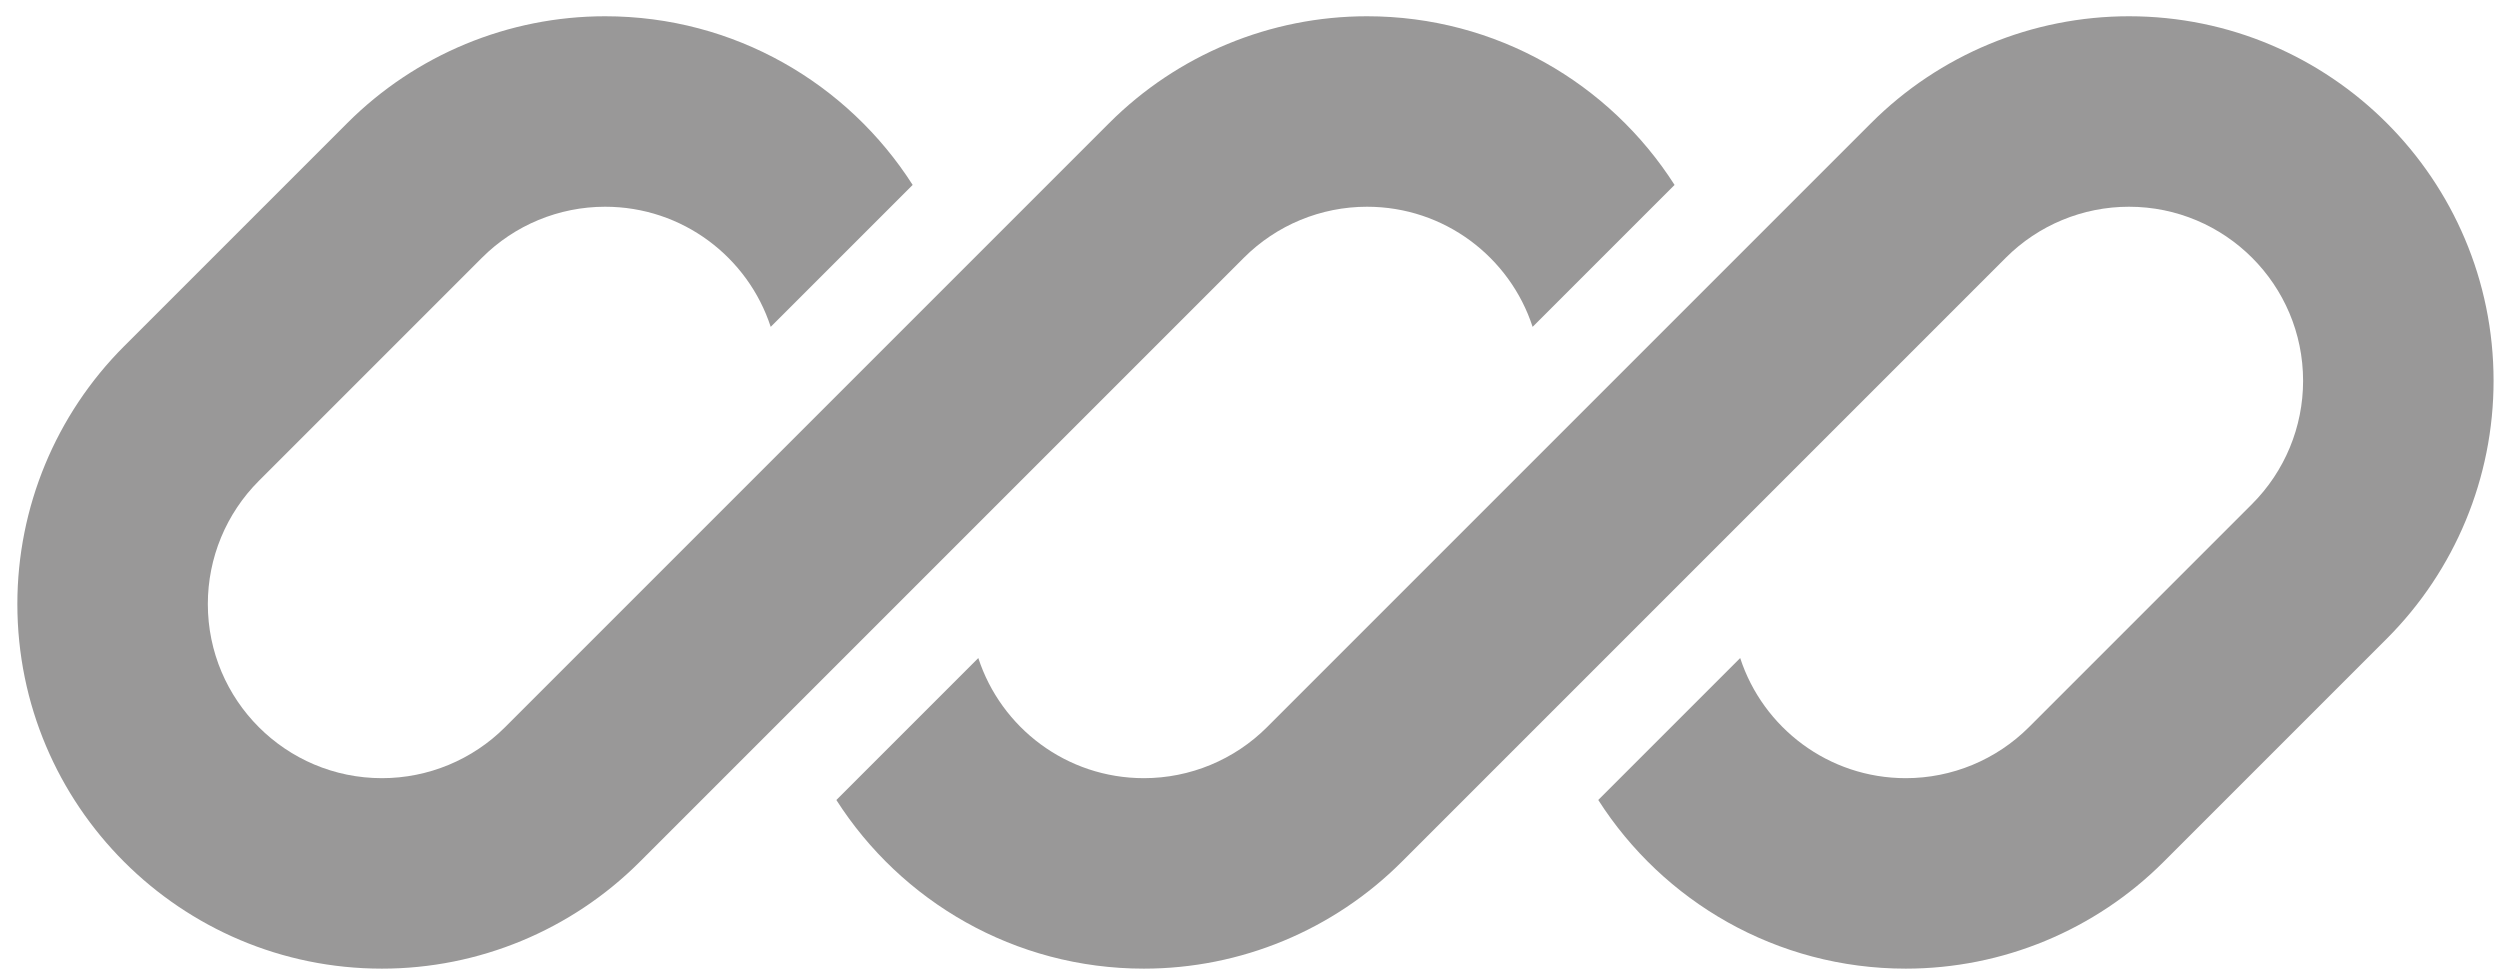
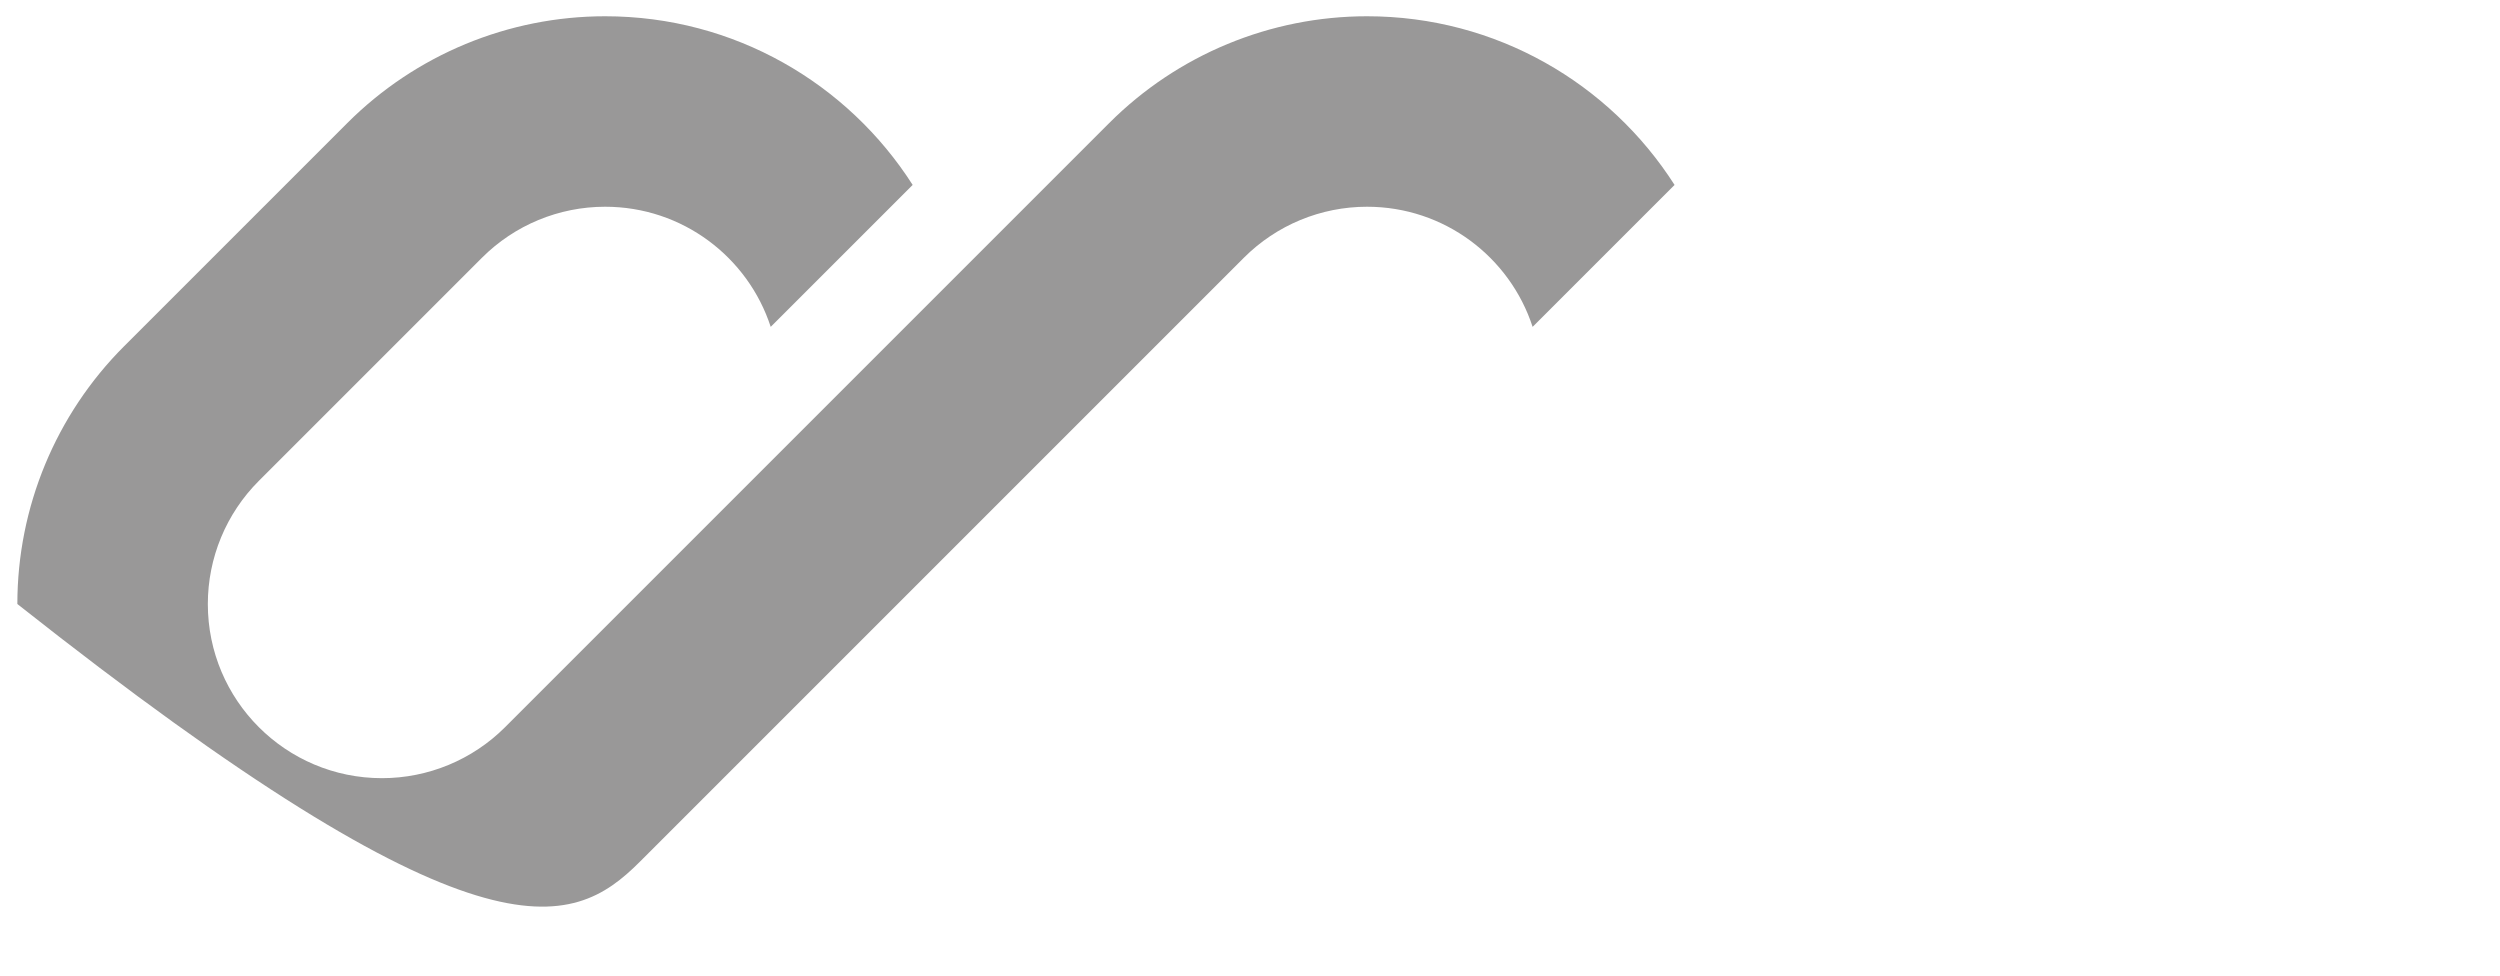
<svg xmlns="http://www.w3.org/2000/svg" width="105" height="41" viewBox="0 0 105 41" fill="none">
  <g clip-path="url(#clip0_62_3601)">
-     <path d="M25.415 0.683C21.354 0.683 17.459 2.296 14.587 5.168L5.214 14.54C2.342 17.412 0.729 21.307 0.729 25.369C0.729 33.827 7.585 40.683 16.043 40.683C20.104 40.683 23.999 39.069 26.871 36.197L33.354 29.714C33.354 29.714 33.354 29.714 33.354 29.714L52.243 10.825C53.615 9.453 55.475 8.683 57.415 8.683C60.663 8.683 63.416 10.799 64.37 13.728L70.332 7.767C67.612 3.507 62.843 0.683 57.415 0.683C53.354 0.683 49.459 2.296 46.587 5.168L21.214 30.541C19.843 31.912 17.982 32.683 16.043 32.683C12.003 32.683 8.729 29.408 8.729 25.369C8.729 23.429 9.499 21.569 10.871 20.197L20.243 10.825C21.615 9.453 23.475 8.683 25.415 8.683C28.663 8.683 31.416 10.799 32.37 13.728L38.332 7.767C35.612 3.507 30.844 0.683 25.415 0.683Z" fill="#999898" />
-     <path d="M53.215 30.541C51.843 31.912 49.983 32.683 48.043 32.683C44.796 32.683 42.043 30.567 41.089 27.638L35.127 33.6C37.847 37.858 42.615 40.683 48.043 40.683C52.105 40.683 56 39.069 58.872 36.197L84.244 10.825C85.616 9.453 87.476 8.683 89.416 8.683C93.455 8.683 96.73 11.957 96.73 15.996C96.73 17.936 95.959 19.796 94.588 21.168L85.215 30.541C83.843 31.912 81.983 32.683 80.043 32.683C76.796 32.683 74.043 30.566 73.088 27.638L67.127 33.599C69.847 37.858 74.615 40.683 80.043 40.683C84.105 40.683 88 39.069 90.872 36.197L100.244 26.825C103.116 23.953 104.73 20.058 104.73 15.996C104.73 7.539 97.874 0.683 89.416 0.683C85.354 0.683 81.459 2.296 78.588 5.168L53.215 30.541Z" fill="#999898" />
+     <path d="M25.415 0.683C21.354 0.683 17.459 2.296 14.587 5.168L5.214 14.54C2.342 17.412 0.729 21.307 0.729 25.369C20.104 40.683 23.999 39.069 26.871 36.197L33.354 29.714C33.354 29.714 33.354 29.714 33.354 29.714L52.243 10.825C53.615 9.453 55.475 8.683 57.415 8.683C60.663 8.683 63.416 10.799 64.37 13.728L70.332 7.767C67.612 3.507 62.843 0.683 57.415 0.683C53.354 0.683 49.459 2.296 46.587 5.168L21.214 30.541C19.843 31.912 17.982 32.683 16.043 32.683C12.003 32.683 8.729 29.408 8.729 25.369C8.729 23.429 9.499 21.569 10.871 20.197L20.243 10.825C21.615 9.453 23.475 8.683 25.415 8.683C28.663 8.683 31.416 10.799 32.37 13.728L38.332 7.767C35.612 3.507 30.844 0.683 25.415 0.683Z" fill="#999898" />
  </g>
  <defs>
    <clipPath id="clip0_62_3601">
      <rect width="104" height="40" fill="white" transform="translate(0.729 0.683)" />
    </clipPath>
  </defs>
</svg>